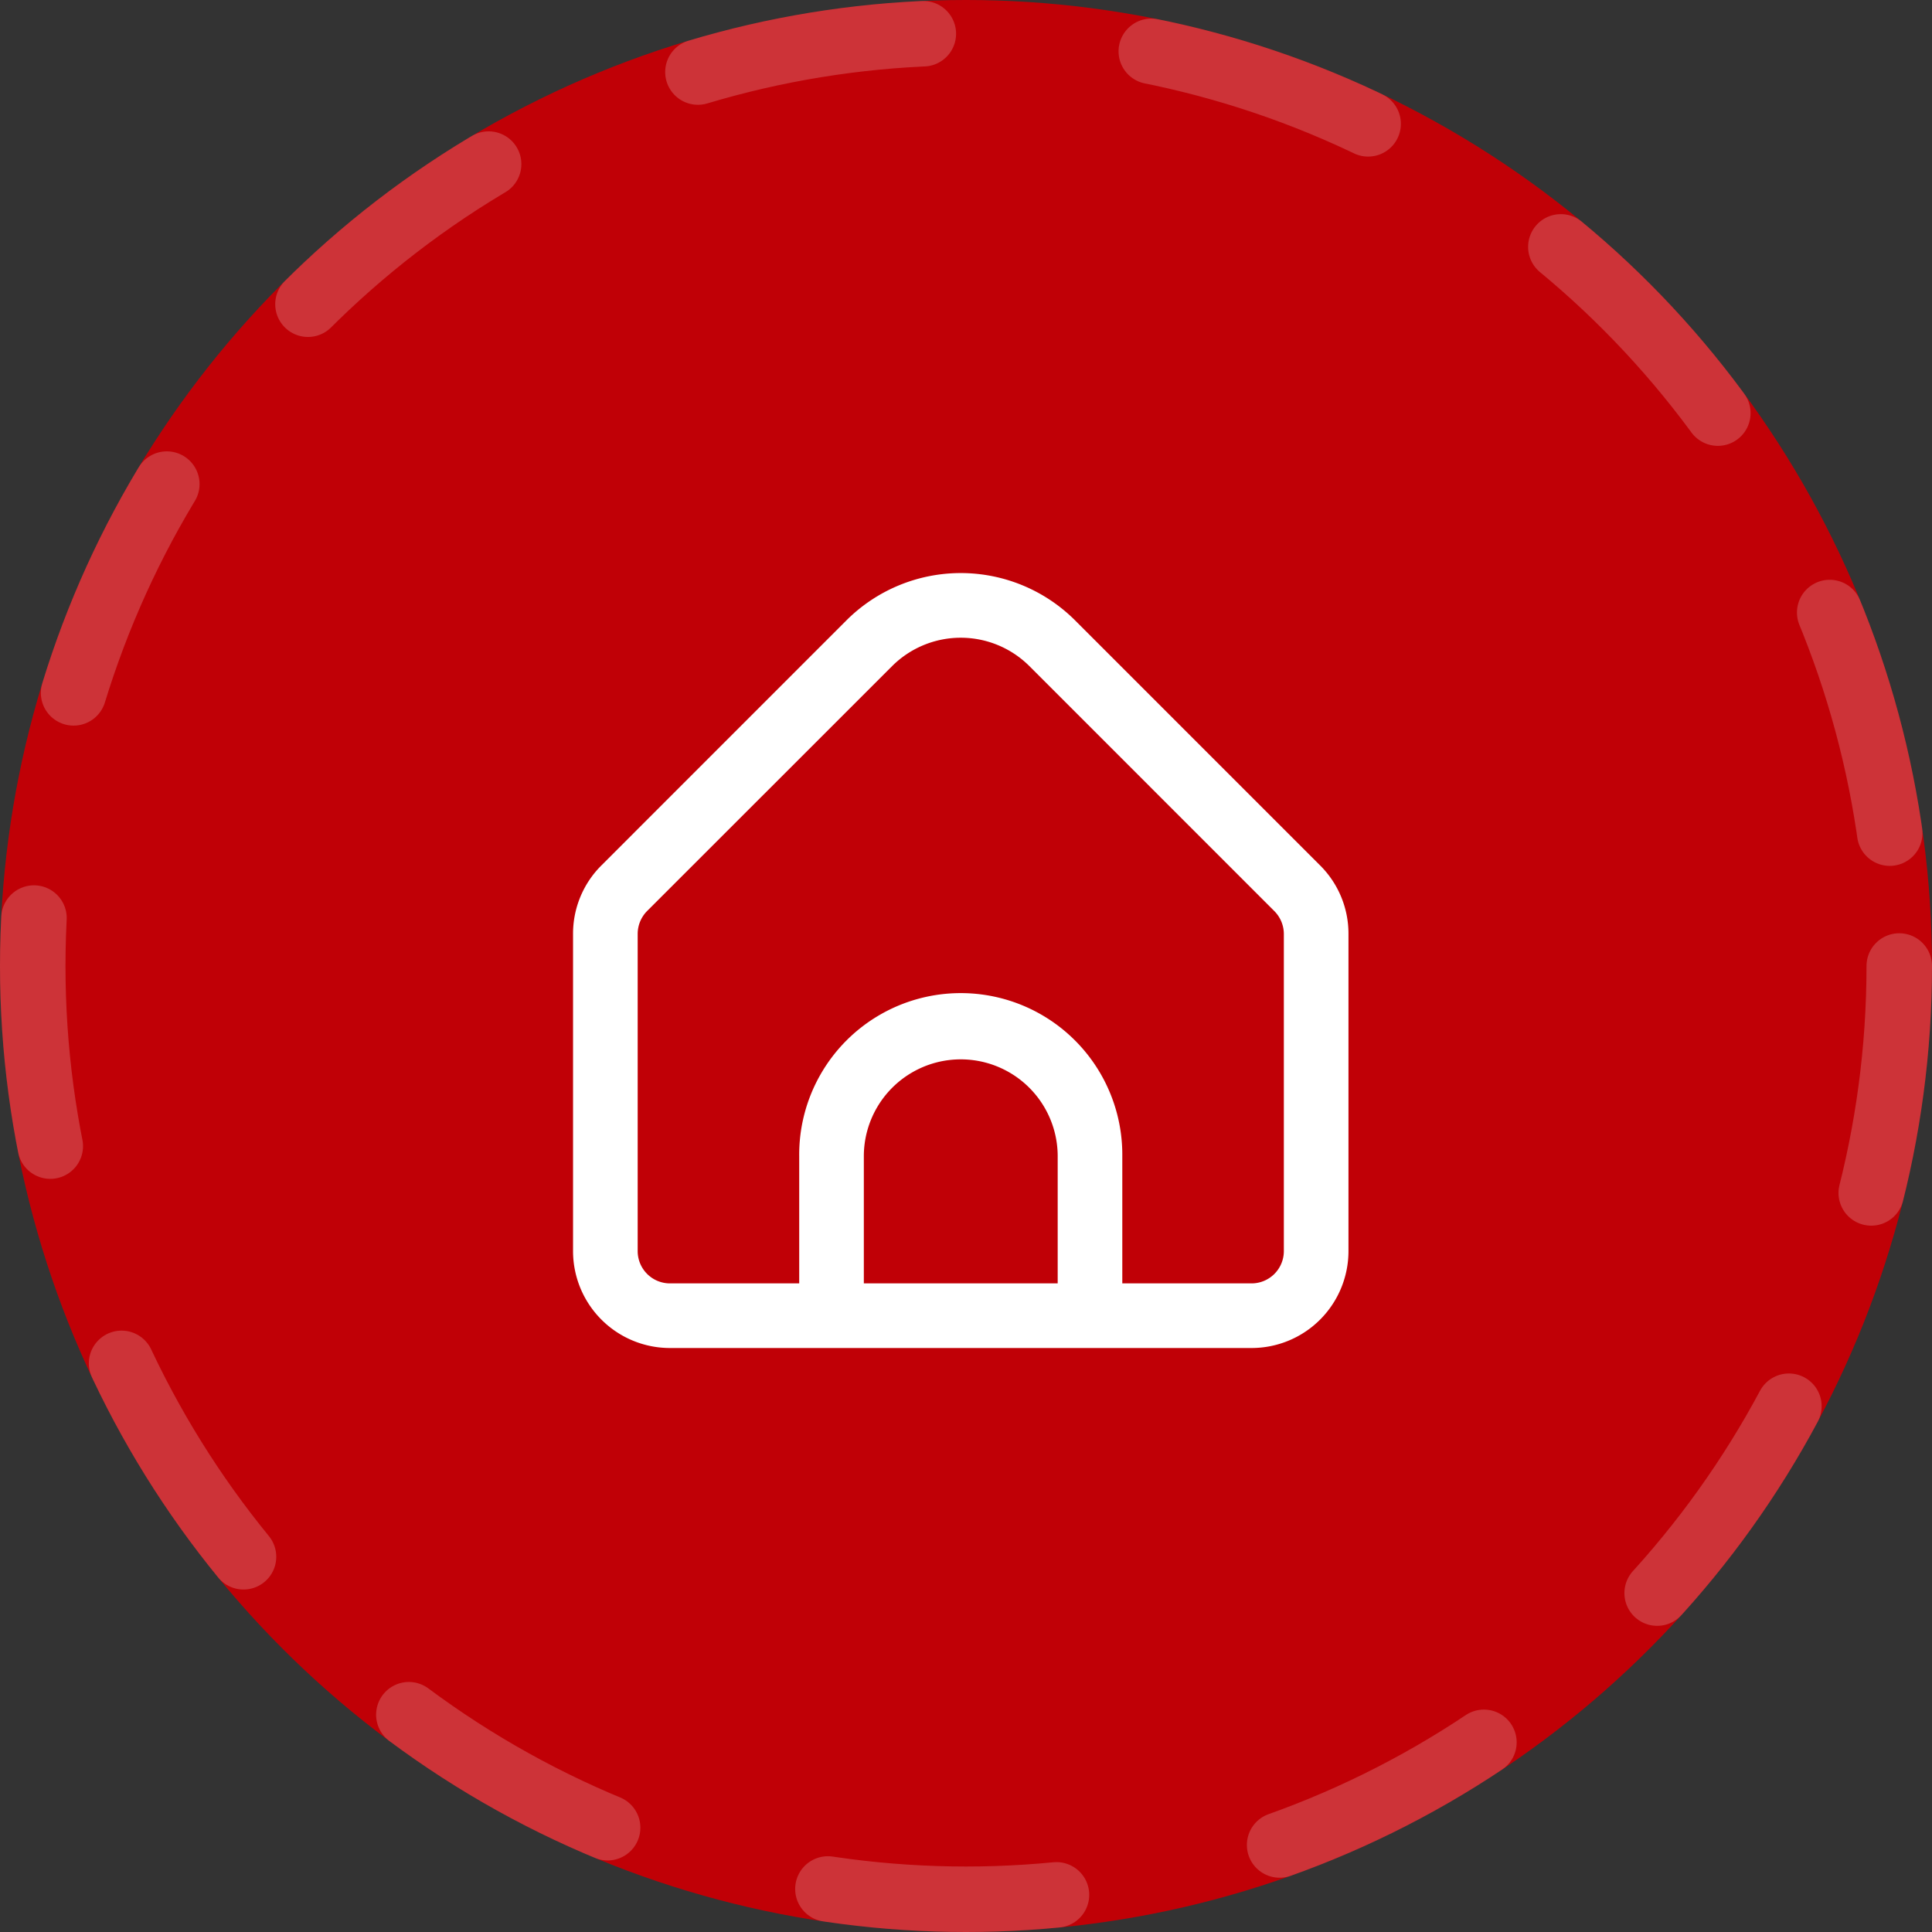
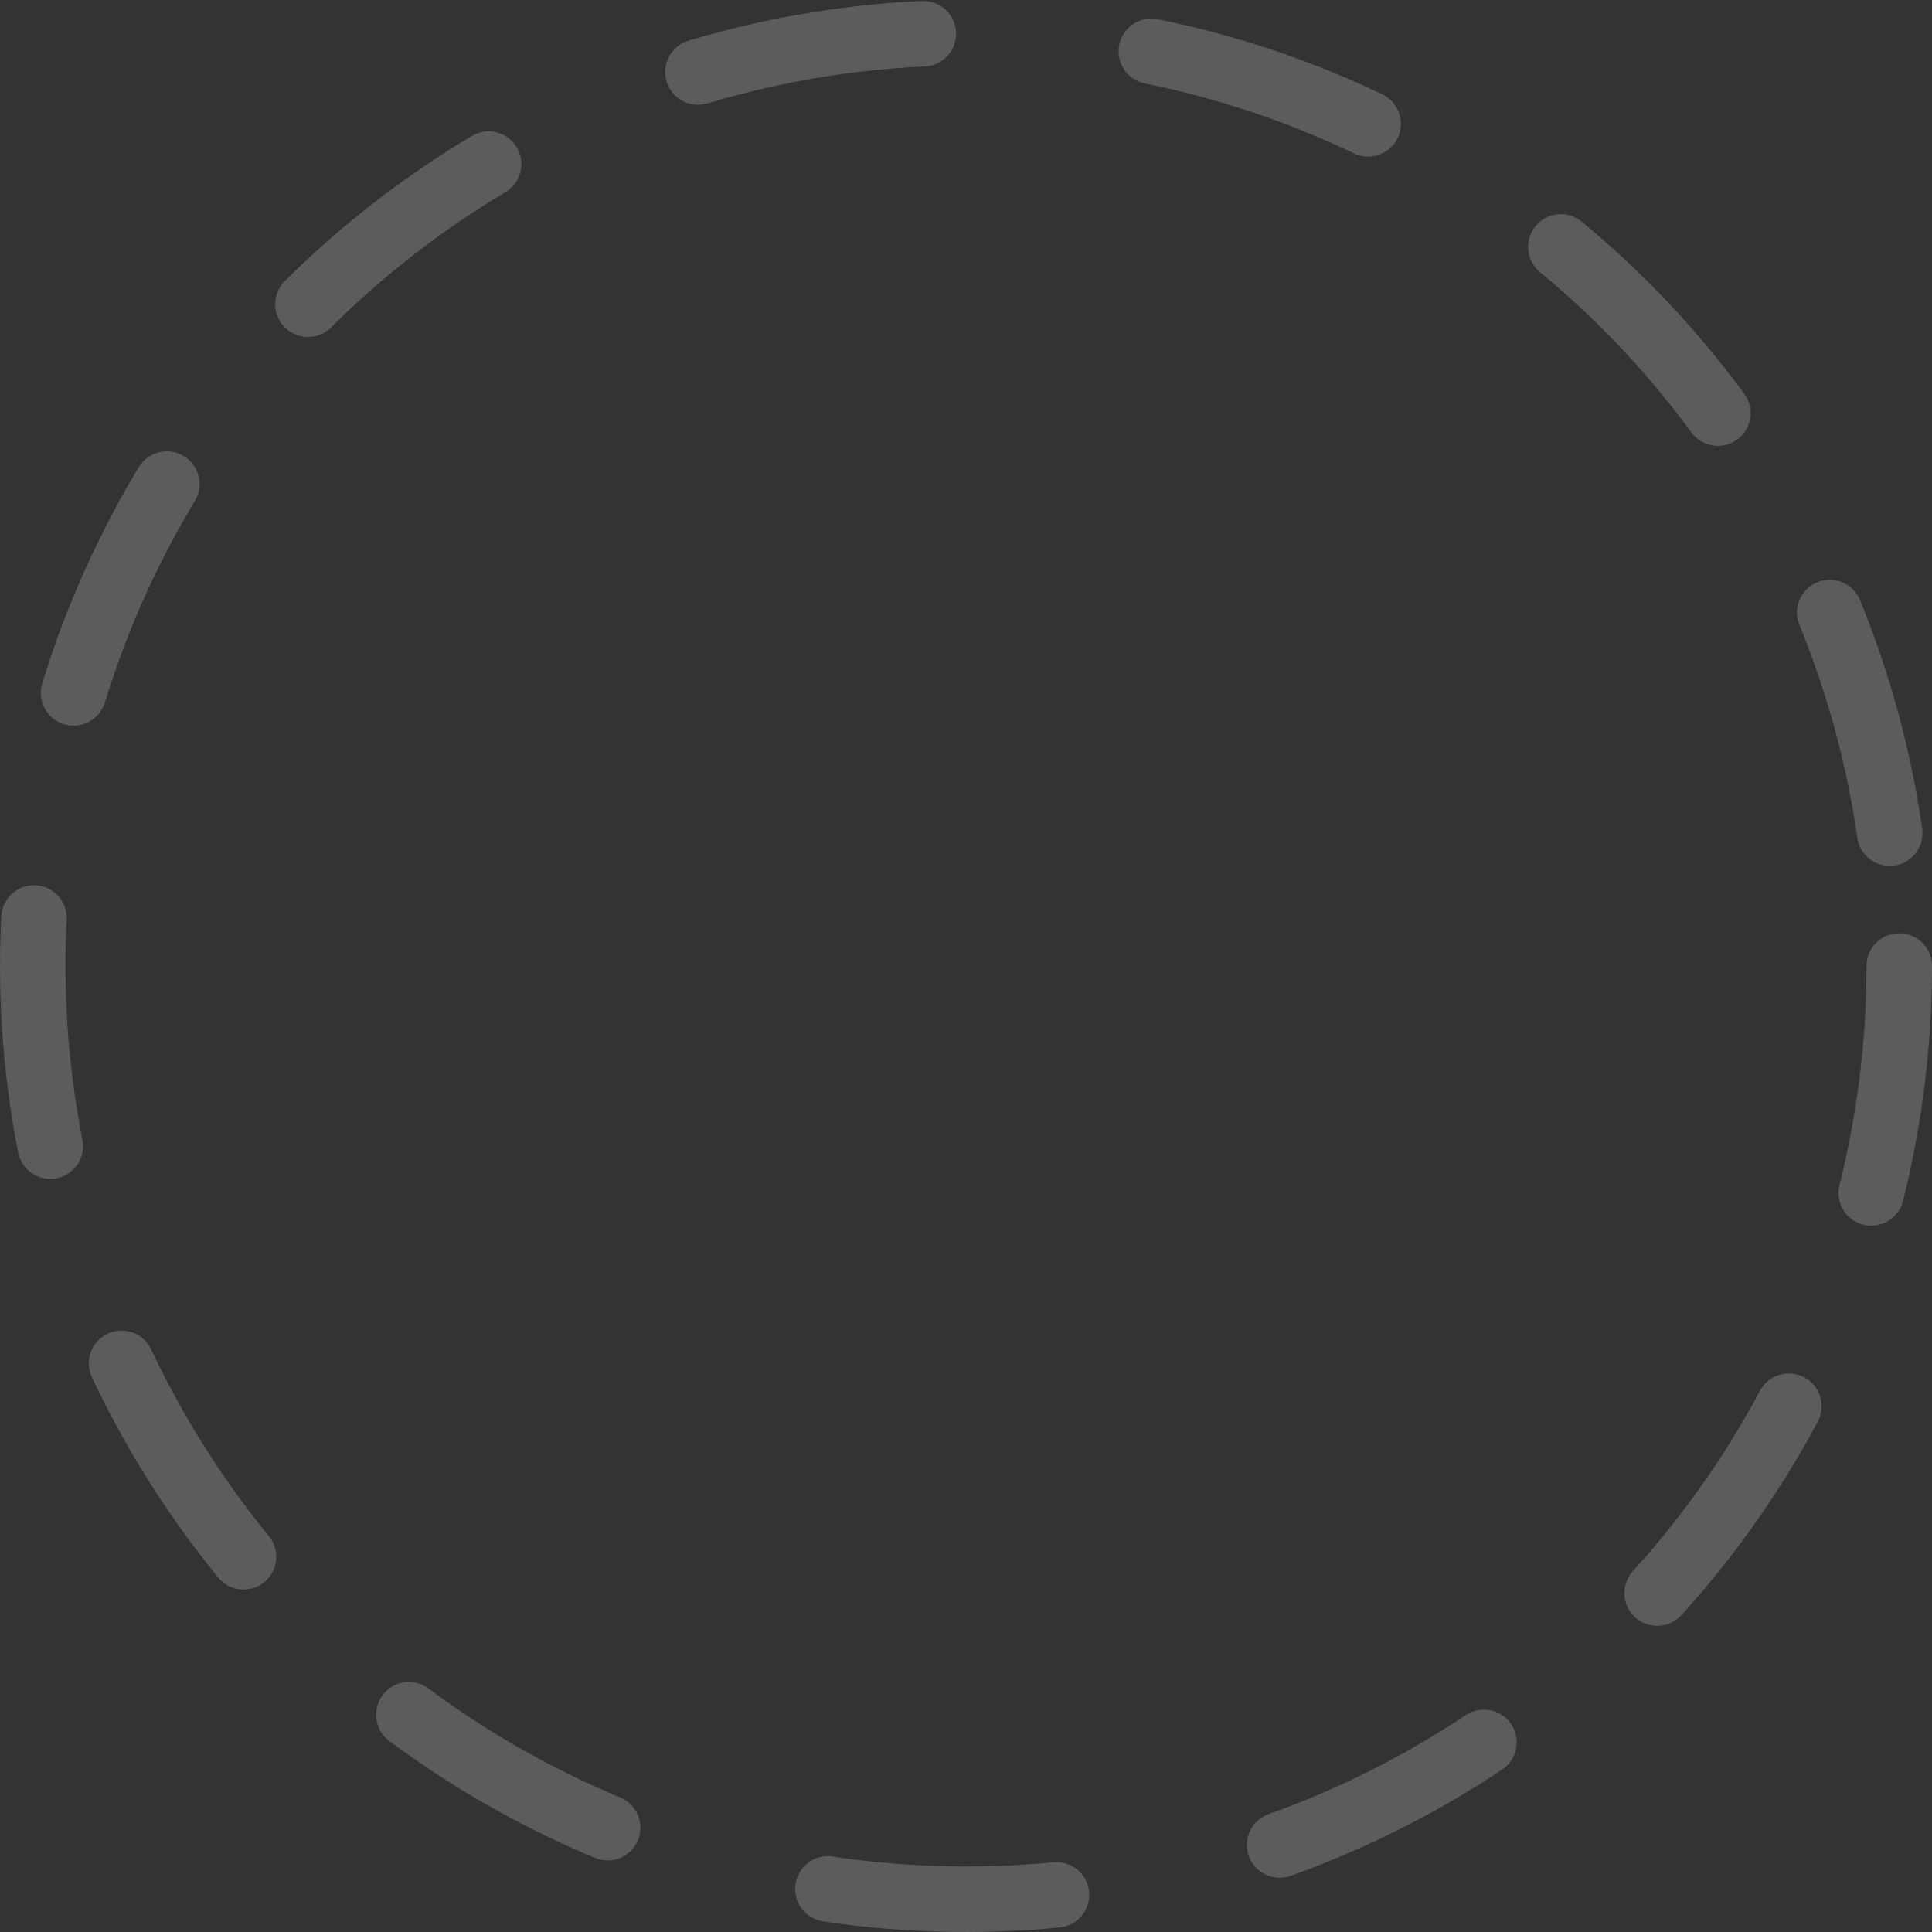
<svg xmlns="http://www.w3.org/2000/svg" width="118" height="118" viewBox="0 0 118 118">
  <rect x="0" y="0" width="118" height="118" fill="#333333" stroke="none" />
  <g id="Group_78164" data-name="Group 78164" transform="translate(-105 -4172)">
    <g id="Ellipse_155" data-name="Ellipse 155" transform="translate(105 4172)" fill="#c00006" stroke="rgba(255,255,255,0.2)" stroke-linecap="round" stroke-width="4" stroke-dasharray="14">
-       <circle cx="59" cy="59" r="59" stroke="none" />
      <circle cx="59" cy="59" r="57" fill="none" />
    </g>
-     <path id="home_3_" data-name="home (3)" d="M45.625,17.875,30.657,2.906a9.882,9.882,0,0,0-13.955,0L1.735,17.875A5.877,5.877,0,0,0,0,22.061V41.433a5.92,5.92,0,0,0,5.92,5.92H41.44a5.92,5.92,0,0,0,5.92-5.92V22.061A5.877,5.877,0,0,0,45.625,17.875ZM29.6,43.406H17.76V35.643a5.92,5.92,0,1,1,11.84,0Zm13.813-1.973a1.973,1.973,0,0,1-1.973,1.973H33.546V35.643a9.867,9.867,0,1,0-19.733,0v7.763H5.92a1.973,1.973,0,0,1-1.973-1.973V22.061a1.989,1.989,0,0,1,.578-1.4L19.492,5.7a5.936,5.936,0,0,1,8.375,0l14.968,14.97a1.989,1.989,0,0,1,.578,1.389Z" transform="translate(140 4206.979)" fill="#fff" />
  </g>
</svg>